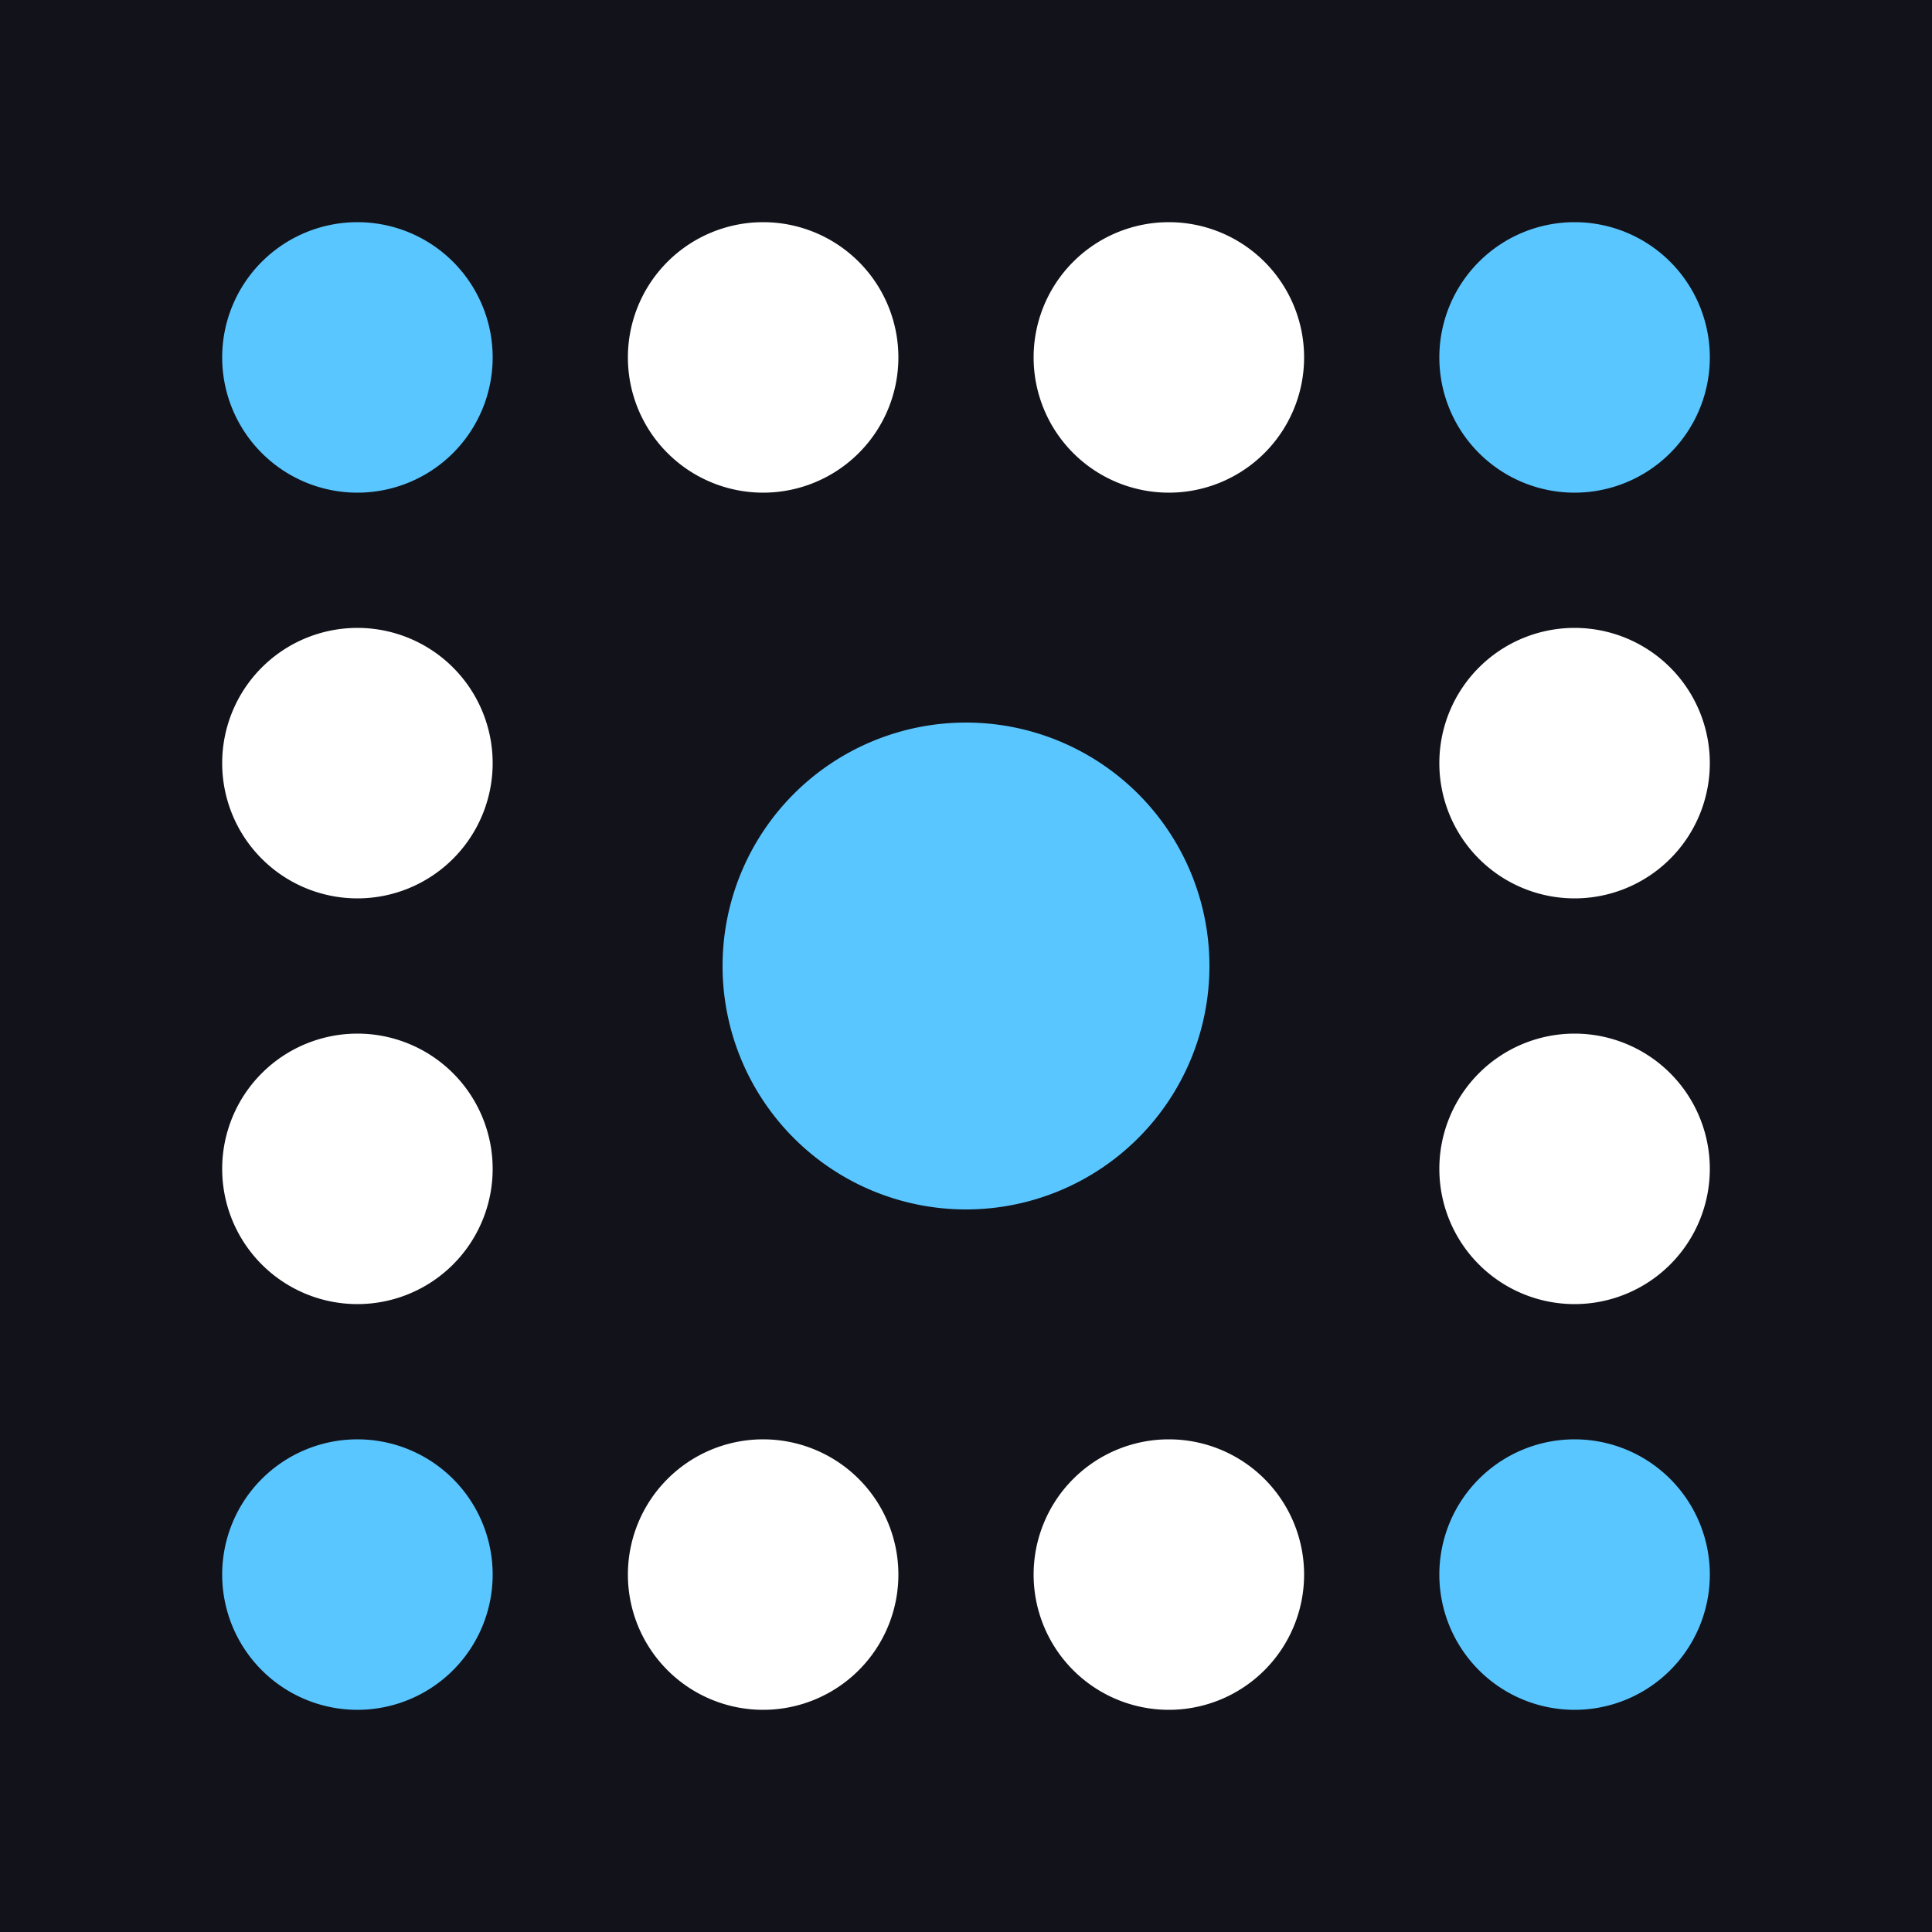
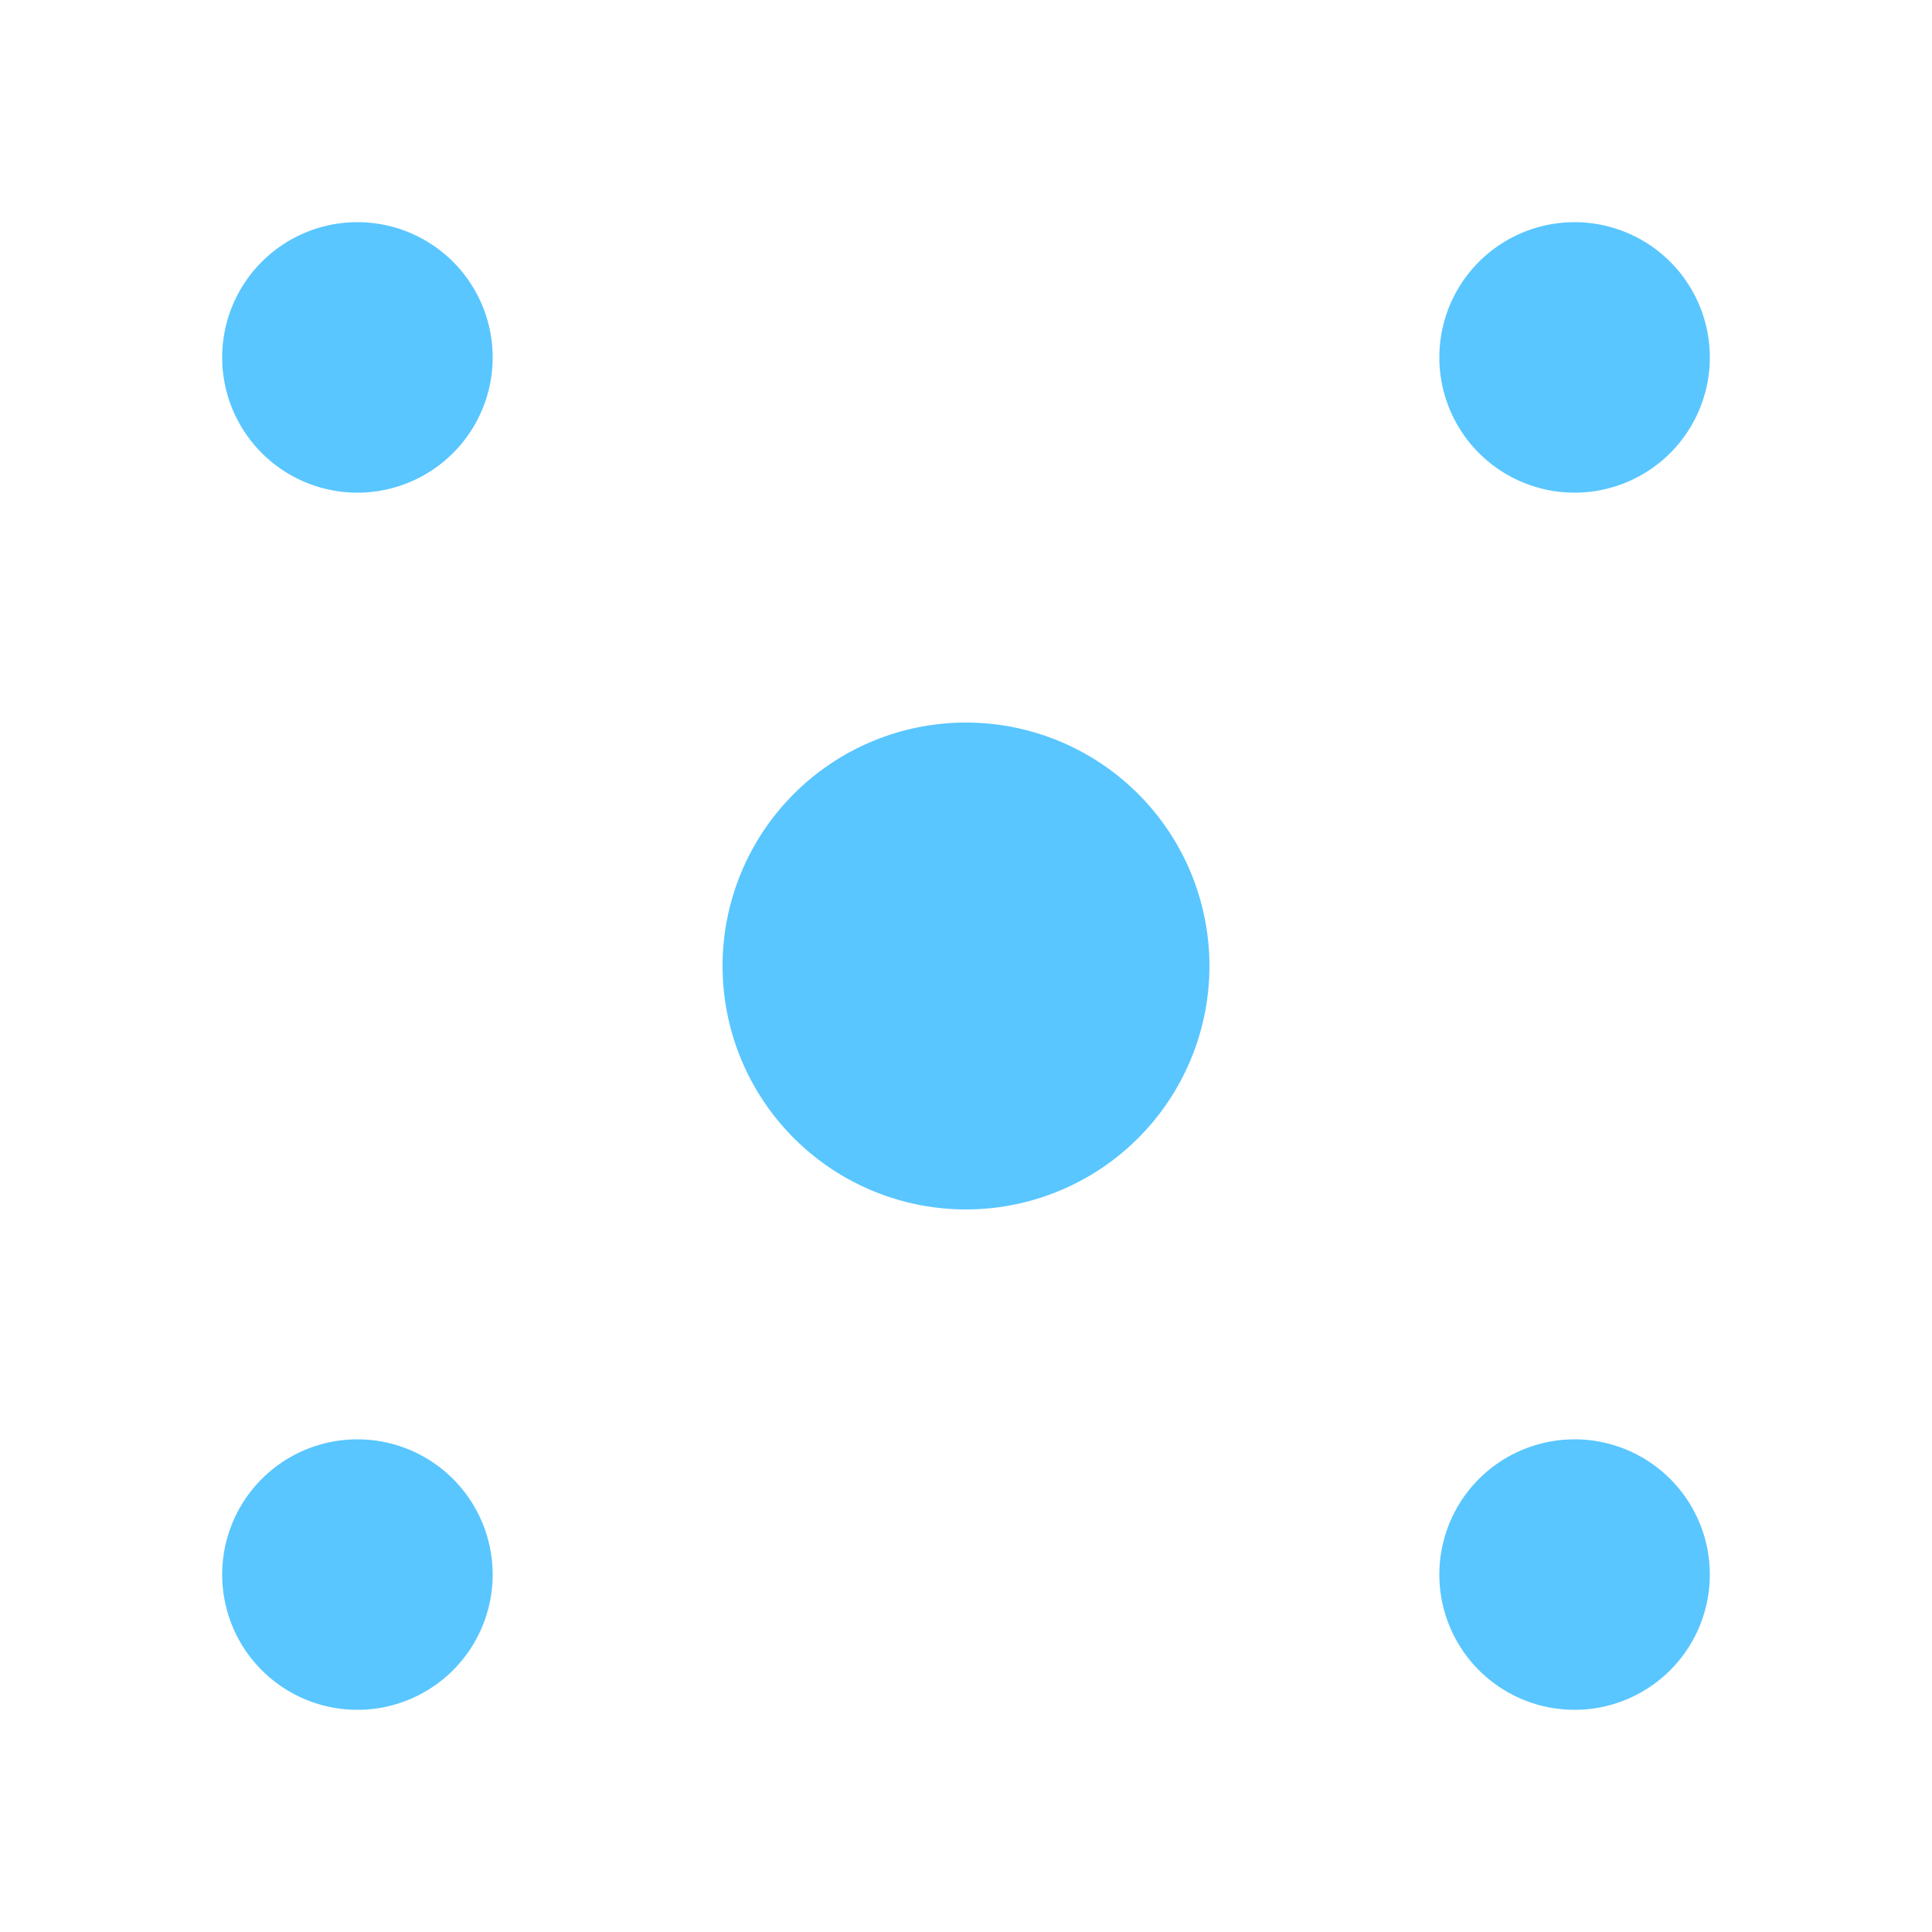
<svg xmlns="http://www.w3.org/2000/svg" width="300" height="300" viewBox="0 0 300 300" preserveAspectRatio="xMidYMid meet">
-   <rect width="100%" height="100%" fill="#12121b" opacity="1.00" />
-   <path fill="#ffffff" d="M97.5 55.5a21,21 0 1,1 42,0a21,21 0 1,1 -42,0M160.5 55.5a21,21 0 1,1 42,0a21,21 0 1,1 -42,0M160.5 244.5a21,21 0 1,1 42,0a21,21 0 1,1 -42,0M97.5 244.5a21,21 0 1,1 42,0a21,21 0 1,1 -42,0M34.5 118.5a21,21 0 1,1 42,0a21,21 0 1,1 -42,0M223.5 118.5a21,21 0 1,1 42,0a21,21 0 1,1 -42,0M223.5 181.5a21,21 0 1,1 42,0a21,21 0 1,1 -42,0M34.5 181.5a21,21 0 1,1 42,0a21,21 0 1,1 -42,0" />
  <path fill="#59c6ff" d="M34.5 55.5a21,21 0 1,1 42,0a21,21 0 1,1 -42,0M223.5 55.5a21,21 0 1,1 42,0a21,21 0 1,1 -42,0M223.5 244.5a21,21 0 1,1 42,0a21,21 0 1,1 -42,0M34.5 244.5a21,21 0 1,1 42,0a21,21 0 1,1 -42,0M112.2 150a37.8,37.8 0 1,1 75.6,0a37.8,37.8 0 1,1 -75.6,0" />
</svg>